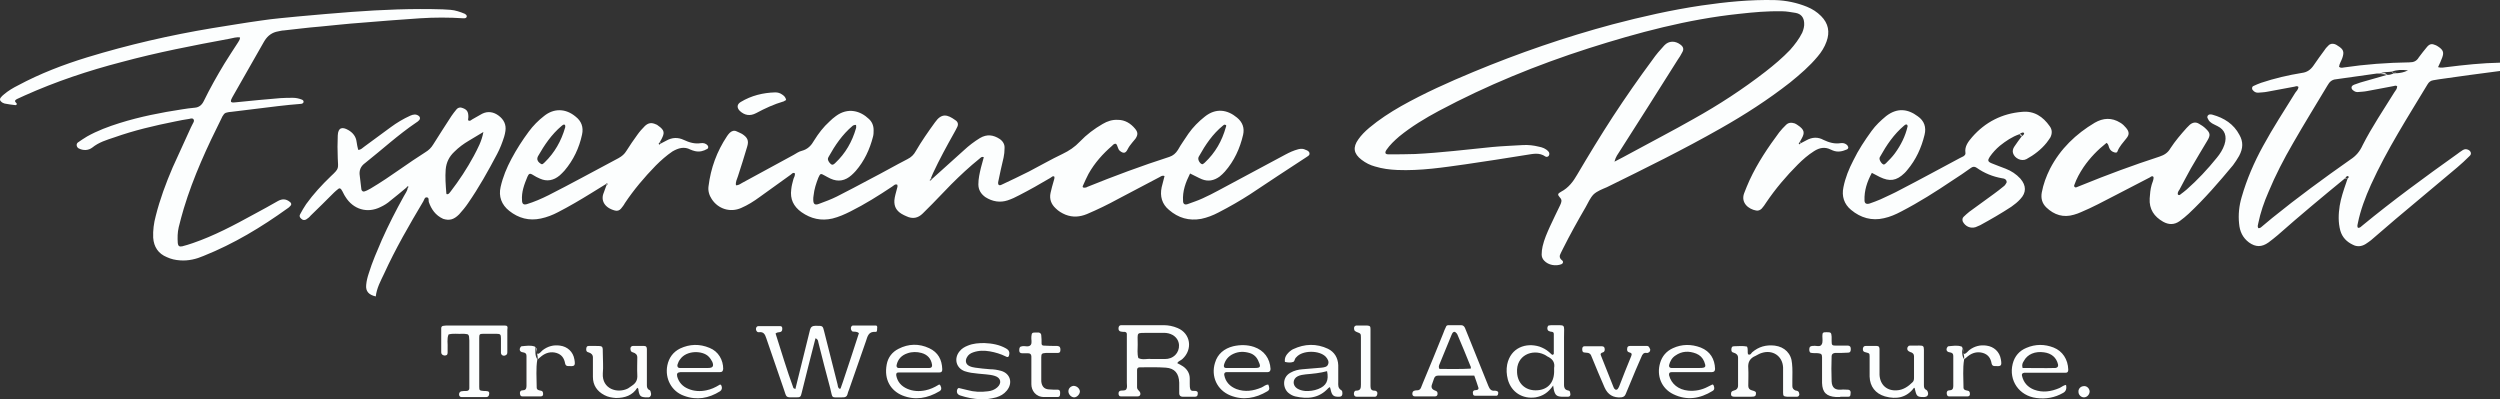
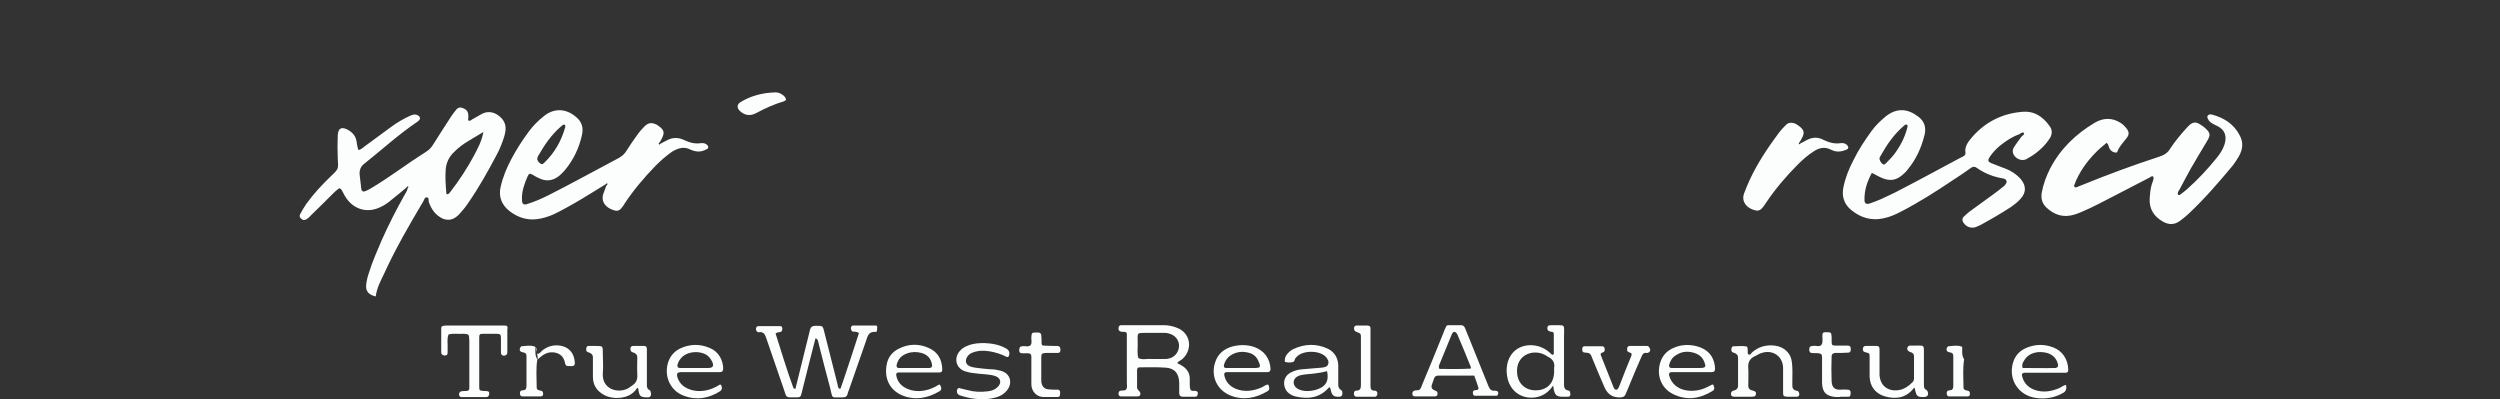
<svg xmlns="http://www.w3.org/2000/svg" id="Layer_2" viewBox="0 0 782.87 125.05">
  <rect x="0" y="0" width="782.87" height="125.05" fill="#333333" stroke="none" />
  <defs>
    <style>.cls-1{fill:#fcfefe}</style>
  </defs>
  <g id="Layer_1-2">
-     <path class="cls-1" d="M742.47 57.83c5-11 11.5-21.1 17.7-31.4.4-.7 1-1.2 1.8-1.3l1.8-.3c6.4-.9 12.7-1.8 19.1-2.6v-2.6c-5.6.1-11.2.7-16.8 1.4-.8.1-1.6.3-2.6 0 .5-1.1 1-2.1 1.3-3 .6-1.6.3-2.4-1.2-3.4-.3-.2-.6-.4-.9-.5-1.1-.5-1.8-.4-2.6.5-.9 1.1-1.8 2.2-2.6 3.3-.7 1.2-1.6 1.6-3 1.6-6.9.1-13.7.6-20.5 1.6-.5.1-1 .2-1.5-.2.1-1 .7-1.8 1-2.7.7-2 .4-2.8-1.4-3.9-.3-.2-.6-.4-.9-.5-.7-.2-1.4-.2-2 .4-.4.4-.9.9-1.2 1.4-1.2 1.6-2.4 3.3-3.5 4.9-.9 1.3-2 2.1-3.6 2.3-4.3.7-8.6 1.7-12.8 3.1-.8.3-1.6.6-2.4 1-.5.2-.6.9-.2 1.3.4.5.9.8 1.6.8 1-.1 1.9-.1 2.9-.3 2.9-.5 5.7-1.1 8.6-1.6.4-.1.8-.3 1.2.1-.1.8-.6 1.3-1 1.8-3.4 5.5-7 11-10.1 16.7-2.8 5.1-5.1 10.4-6.7 16-.8 2.7-1.1 5.5-.8 8.3.2 2.4 1.1 4.4 3.1 5.9 2.1 1.5 4 1.5 6.1 0 1-.7 1.9-1.5 2.9-2.3 6.9-6.1 14-12 21.2-17.9.1-.2.2-.4.4-.5.2-.1.4-.2.6.1.1.3-.1.4-.3.5-.2.5-.3 1-.5 1.5-.8 2.3-1.6 4.7-2 7.1-.4 2.6-.5 5.2.2 7.8.6 2.1 2 3.5 3.9 4.4 1.3.7 2.7.6 4-.2.6-.4 1.2-.8 1.7-1.2 2.6-2.2 5.2-4.5 7.8-6.7 6.4-5.4 12.8-10.7 19.2-16.1 1.3-1.1 2.6-2.3 3.9-3.6.7-.6.4-1.5-.4-1.9-.6-.3-1.2-.3-1.8.1-.6.4-1.2.8-1.7 1.2-10.1 7.2-20.1 14.5-29.7 22.4-.4.3-.7.8-1.4.7-.3-.5-.1-1 0-1.5.8-4 2.3-8 4.1-12Zm-6.4-7.9c-8.4 5.9-16.6 11.9-24.5 18.3-1 .8-2 1.7-3 2.5-.4.3-.7.8-1.4.7-.3-.5-.1-1 0-1.5.7-3.4 1.8-6.6 3.2-9.8 2.2-5.3 4.8-10.3 7.7-15.3 3.5-6.1 7.2-12.1 10.8-18.1.6-1.1 1.4-1.8 2.6-1.9 4.3-.6 8.5-1.2 12.8-1.8h1c1.2-.6 2.5-.4 3.8-.6 1.5-.6 3-.6 5-.4-1.4.7-2.4.8-3.4.9-.4 0-.8.1-1.1.1-.7.2-1.3.5-2 .4l-8.4 2.4c-.7.2-1.3.5-2 .7-.4.2-.8.4-.8.9s.4.8.7 1c.4.3.8.4 1.2.4 1-.1 1.9-.1 2.9-.3 2.9-.5 5.7-1.1 8.5-1.6.3-.1.7-.2 1 .1 0 .8-.5 1.3-.9 1.9-3.4 5.5-7 10.8-9.9 16.5-.9 2-2.1 3.4-3.8 4.5ZM391.47 60.83c5.9-3.9 11.7-7.8 17.6-11.6.4-.3 1-.5 1-1.1 0-.7-.6-1-1.2-1.2-.7-.4-1.5-.4-2.3-.2-1.5.4-2.8 1-4.1 1.7-7 3.7-13.9 7.5-20.9 11.2-1.6.9-3.3 1.7-5 2.5-1.5.7-3.1 1.2-4.7 1.8-.9.3-1.4-.1-1.4-1-.2-3.1.8-5.8 2.2-8.6 1.3.6 2.5 1.3 3.7 1.8 2 .8 3.8.4 5.5-.8.6-.5 1.2-1 1.7-1.6 2.9-3.3 4.7-7.2 5.7-11.5.5-2.2-.2-4-1.9-5.4-3-2.5-6.6-3.1-10.1-.3-1.9 1.5-3.7 3.3-5.1 5.3-1.1 1.7-2.3 3.3-3.3 5.1-.7 1.1-1.5 1.8-2.7 2.2-8.7 2.8-17.3 6-25.7 9.4-.2.1-.3.2-.5.2s-.5.1-.7 0c-.4-.1-.2-.5-.1-.7.5-1.2 1.1-2.4 1.7-3.6 1.9-3.4 4.5-6.3 7.4-8.8.3-.3.6-.7 1.2-.6.6.6.5 1.6 1.2 2.2 1.1.9 1.8.8 2.4-.4.4-.8.9-1.5 1.5-2.2.3-.4.7-.8 1-1.2.8-1.2.8-2-.1-3.1-1.4-1.7-3.2-2.8-5.4-2.8-1.7-.1-3.3.4-4.8 1.3-2.6 1.5-5 3.3-7.1 5.5-1.6 1.7-3.4 2.9-5.5 3.9-3.6 1.7-7 3.7-10.5 5.5-2.8 1.4-5.7 2.8-8.5 4.1-.8.4-1.2.1-1.1-.8.5-2.6 1.1-5.1 1.7-7.7.2-.9.3-1.9.3-2.9.1-1.2-.5-2.2-1.5-2.9-2-1.3-4-1.6-6.2-.3-1.8 1.1-3.5 2.4-5 3.8-3.3 3-6.7 6-10 9-.1.2-.3.3-.4.5-.1 0-.2-.1-.4-.1l.3-.3c.3-.6.5-1.3.8-1.9 2-4.3 4.3-8.5 6.6-12.6.3-.6.7-1.2 1-1.9.4-.8.2-1.6-.6-2.1-2.5-1.8-4.3-2.3-6.4.7-2.1 2.9-4.2 5.9-6 9-.6 1.1-1.4 1.9-2.6 2.5-3.9 2-7.7 4.2-11.6 6.2-3.5 1.9-7 3.7-10.5 5.5-1.8.9-3.7 1.6-5.6 2.3-1.3.5-1.8.1-1.8-1.3 0-.4 0-.9.1-1.3.2-2 .8-3.8 1.5-5.6.6-1.3.7-1.4 1.9-.7.6.3 1.2.7 1.9 1 2.4 1.1 4.6.7 6.6-1.1.5-.4.9-.9 1.3-1.3 2.7-3.1 4.4-6.8 5.4-10.7.2-.7.2-1.4.2-2.1 0-1.4-.5-2.6-1.5-3.5-2.6-2.5-6.5-3.7-10.3-.9-.7.5-1.4 1.1-2 1.7-1.9 1.7-3.5 3.8-4.8 5.9-.9 1.6-2 2.8-3.9 3.3-.9.2-1.7.8-2.6 1.3-5.3 2.9-10.7 5.8-16 8.7-.6.3-1.1.8-2 .8-.2-1 .3-1.9.6-2.8 1-3.1 2-6.2 2.9-9.3.6-1.9.1-2.9-1.6-4-.5-.3-1.1-.5-1.7-.8-.8-.4-1.6-.1-2.2.5-.3.3-.6.7-.8 1-3.2 4.8-5.1 10-5.8 15.7-.2 1.4.2 2.8 1 4 2 3.1 5.8 4.3 9.2 2.8 2.1-.9 4-2.1 5.9-3.5l9.6-6.9c.4-.3.7-.8 1.3-.5.2.7-.2 1.2-.4 1.8-.3 1.1-.6 2.2-.7 3.3-.4 3 .7 5.3 3.2 7.1 3 2.1 6.2 2.8 9.7 2 2-.5 3.8-1.3 5.6-2.2 4.6-2.3 8.9-5 13.1-7.8.5-.3.9-.9 1.6-.6.2.5 0 .9-.1 1.3-.3 1.2-.7 2.4-.8 3.6-.1 1.9.6 3.2 2.2 4.2.5.3 1.1.6 1.6.8 1.9.9 3.6.6 5.1-.9l3-3c2-2 3.9-4.1 5.9-6.1 2.8-2.8 5.7-5.5 8.8-8 .4-.3.7-.8 1.4-.5l-.9 3.3c-.4 1.7-.8 3.4-.8 5.2 0 1.7.8 3 2.2 4 2.2 1.4 4.6 1.8 7 1 1.2-.4 2.5-1 3.6-1.6 3.3-1.7 6.5-3.5 9.7-5.4.4-.2.8-.8 1.3-.4.1.5-.1.9-.2 1.3-.4 1.3-.7 2.5-1 3.8-.4 1.9.2 3.5 1.6 4.8.9.9 1.9 1.5 3.1 2 2.3.9 4.5.7 6.7-.2 3.3-1.4 6.6-3 9.7-4.7 4.4-2.3 8.7-4.6 13.1-6.9.4-.2.8-.6 1.5-.3-.3 1.1-.6 2.3-.9 3.5-.6 2.8.1 5.3 2.3 7.1 2.9 2.5 6.2 3.5 10.1 2.8 1.9-.4 3.7-1.1 5.4-2 3.5-1.8 6.8-3.7 9.9-5.7Zm-16.2-11.4c0-.2.1-.3.2-.5 2-3.6 4.3-7 7.5-9.6.1-.1.3-.2.4-.3.1 0 .3.1.5.1.1 0 .1.1.1.2 0 .2 0 .3-.1.5-1.2 4.3-3.3 8-6.6 11.1-.2.2-.5.4-.7.5-.7 0-1.5-1.3-1.3-2Zm-115.8-.3c2-3.6 4.3-7 7.5-9.7.2-.2.4-.2.7-.3h.4c0 .3.1.7 0 1-1.2 4.2-3.3 7.9-6.5 10.9-.8.8-1.2.7-1.9-.2-.4-.6-.6-1.1-.2-1.7ZM569.17 17.73c1.2-1.4 2.2-3 2.8-4.7 1.1-3 .6-5.7-1.7-8-1.3-1.3-2.7-2.2-4.4-2.9-3.2-1.3-6.6-2-10-2.1-7.8-.2-15.5.6-23.1 1.7-9.4 1.4-18.7 3.5-27.8 5.9-14.9 4-29.4 9-43.6 14.9-7.7 3.2-15.3 6.6-22.6 10.7-3.5 2-6.9 4.2-10 6.8-1.3 1.1-2.5 2.3-3.4 3.6-1.8 2.5-1.5 4.5 1 6.4 1.3 1 2.7 1.7 4.2 2.1 2.3.7 4.6 1 7 1.1 7.3.3 14.4-.8 21.5-1.8 6.3-.9 12.5-1.9 18.8-2.9 2.1-.3 4.1-.9 6.1.5.3.2.9.1 1.1-.4.2-.4.1-.9-.2-1.2-.8-.9-1.9-1.3-3-1.5-1.6-.4-3.3-.6-5-.5-3.2.2-6.3.3-9.5.6-8.1.8-16.1 1.8-24.2 2.2-2.8.1-5.6.1-8.4.1-1 0-1.2-.5-.6-1.4 1.1-1.6 2.5-2.9 4-4.2 3.8-3.1 8.1-5.7 12.4-8 15-8 30.7-14.4 46.9-19.6 15.4-4.9 31-9.1 47.2-10.8 4.5-.5 8.9-.9 13.4-.8 1.4 0 2.8.3 4.2.5 1.7.3 2.6 1.4 2.7 3.1.1 1.1-.2 2.1-.6 3.1-1 2-2.3 3.7-3.8 5.4-2.4 2.5-5 4.7-7.7 6.8-7.1 5.5-14.6 10.4-22.5 14.8-6.5 3.7-13.1 7.1-19.7 10.7-1.5.8-3.1 1.7-5.1 2.7.4-1.6 1.1-2.4 1.6-3.2 6.1-9.6 12.2-19.1 18.2-28.7.5-.7 1-1.5 1.4-2.3.6-1 .4-1.8-.6-2.5-1.6-1.2-3.6-1.2-5 .3-1.3 1.4-2.6 2.9-3.7 4.5-4.3 5.8-8.4 11.7-12.4 17.8-3.9 6-7.6 12.1-11.2 18.2-1.2 2.1-2.7 4.1-5 5.3-1.1.6-1.2.9-.4 1.8.8.8.5 1.5.1 2.4-1.1 2.2-2.1 4.4-3.2 6.7-.9 2-1.8 4-2.3 6.2-.2.9-.3 1.7-.3 2.6 0 .7.3 1.4.8 1.9 1.3 1.4 3.6 1.8 5.4 1.1.5-.2.7-.8.2-1.2-.9-.7-.9-1.4-.4-2.3.2-.5.5-.9.7-1.4 2.2-4.4 4.6-8.7 7.1-13 .8-1.4 1.4-2.9 2.5-4 1.1-1 2.7-1.6 4.1-2.2 12-5.9 24-11.8 35.6-18.4 7.6-4.3 14.9-9 21.8-14.4 3.2-2.6 6.1-5.1 8.6-8.1ZM87.07 62.93c-2.5 1.4-5.1 2.9-7.6 4.2-6.2 3.4-12.4 6.7-19.1 9-1.1.4-2.2.7-3.3 1-.9.2-1.3-.1-1.4-1-.1-1.7-.1-3.3.3-5 .5-2 1-3.9 1.6-5.9 3-9.9 7.3-19.2 11.9-28.4.1-.2.2-.5.4-.7.3-.5.6-.8 1.2-.9.4-.1.9-.2 1.3-.2l14.7-1.8c2.4-.3 4.7-.5 7.1-.7.4 0 .9-.2.9-.7 0-.4-.4-.6-.7-.7-.8-.3-1.7-.5-2.6-.5-1.3 0-2.6 0-4 .1-4.6.4-9.3.8-13.9 1.3-.5 0-1 .2-1.5-.1-.2-.6.2-1 .4-1.5 3.3-5.7 6.5-11.5 9.8-17.2.1-.2.2-.3.3-.5 1-1.6 2.4-2.6 4.2-2.9.6-.1 1.2-.3 1.8-.3 3.8-.4 7.5-.9 11.3-1.2 4.3-.4 8.6-.9 12.9-1.2 6.1-.5 12.3-1 18.4-1.4 4.6-.3 9.1-.3 13.7 0 .4 0 .9 0 1-.6 0-.4-.3-.6-.6-.8-.7-.3-1.5-.6-2.2-.8-1.5-.5-3.1-.5-4.7-.6-9.5-.3-19 .1-28.5.8-5.5.4-11 .9-16.6 1.4-3.9.4-7.9.7-11.8 1.3-5.1.7-10.3 1.6-15.4 2.4-13.2 2.2-26.2 5.2-39 9.1-7.5 2.3-14.8 5.1-21.7 8.8-1.6.8-3.1 1.7-4.4 2.8-.4.3-.8.7-1.1 1.1-.3.4-.2.9.2 1.2.3.3.7.5 1.1.6 1.1.2 2.3.4 3.4.5.3 0 .6-.4.2-.7-.5-.5-.5-.8.2-1.2.8-.4 1.6-.7 2.4-1.1 9.8-4.4 20-7.8 30.4-10.5 11.1-3 22.4-5.2 33.8-7.3 1.1-.2 2.2-.6 3.3-.4 0 .7-.4 1.1-.6 1.5-1.4 2.2-2.9 4.4-4.3 6.7-2.3 3.8-4.5 7.7-6.5 11.8-.6 1.2-1.5 1.9-2.8 2s-2.6.3-3.9.5c-6.6 1-13.2 2.3-19.6 4.3-3.5 1.1-7 2.4-10.2 4.2-1 .6-1.9 1.2-2.9 1.9-.6.5-.4 1.4.2 1.8 1.5.8 3.1.7 4.3-.2 2.1-1.7 4.5-2.4 6.9-3.2 6.2-2.2 12.6-3.7 19.1-5 1.5-.3 2.9-.6 4.4-.8.4-.1 1-.3 1.3.1.4.5 0 1-.2 1.4l-.6 1.2c-1.9 4.2-3.8 8.3-5.7 12.5-2.1 4.9-4 10-5.3 15.2-.6 2.2-.9 4.5-.8 6.8.2 2.9 1.6 5 4.3 6.1 1.3.6 2.6.9 4.1 1 2.6.2 5.1-.4 7.4-1.4 9.5-3.8 18.1-9 26.3-14.9.3-.2.6-.4.8-.7.5-.4.4-1-.1-1.3-1.2-1-2.4-1-3.7-.3Z" />
    <path class="cls-1" d="M143.77 67.13c1-1.1 2-2.3 2.8-3.5 3.4-4.9 6.3-10.1 9.1-15.4.9-1.7 1.6-3.5 2.2-5.4.2-.6.3-1.2.4-1.8.3-2-.5-3.6-2.1-4.8s-3.4-1.5-5.2-.6c-1 .5-2 1.2-3 1.7-.4.2-.8.8-1.4.3 0-.3.1-.7.1-1 0-1.6-.4-2.3-1.8-2.8-.7-.3-1.4-.2-1.9.4-.6.7-1.1 1.4-1.6 2.1-1.9 2.9-3.8 5.9-5.7 8.9-.6 1-1.4 1.8-2.4 2.4-2.7 1.7-5.3 3.5-7.9 5.3-3 2.1-6.1 4.2-9.3 6.1-.6.3-1.2.7-1.9.9-.4.2-.9-.1-1-.6-.2-1.4-.3-2.8-.5-4.2-.3-1.8.3-3.1 1.7-4.1 5.3-4.2 10.3-8.8 15.9-12.6.4-.2.7-.5 1-.8.4-.4.3-1-.1-1.3-.9-.7-1.8-.5-2.7-.1-2.2 1-4.2 2.2-6.1 3.6-2.8 2-5.5 4.1-8.3 6.1-.6.4-1 1-1.9 1-.2-.8-.4-1.7-.5-2.5-.2-1.7-1.2-2.9-2.6-3.7-1.9-1.1-3.2-.8-3.3 1.7-.1 2.4-.1 4.7 0 7.1.1 3.3.6 3.1-2.2 5.7-2.8 2.7-5.4 5.5-7.7 8.7-.7 1-1.3 2.1-1.9 3.2-.3.5-.1 1 .4 1.4.4.4 1 .5 1.5.2s1-.7 1.4-1.2c2.5-2.4 4.9-4.8 7.3-7.2.4-.4.9-.8 1.4-1.2.3-.3.7-.1.9.2.5.7.8 1.6 1.3 2.3 2.4 3.9 6.8 5.3 11 3.2 1.1-.5 2.2-1.2 3.1-2 1.7-1.3 3.3-2.7 4.9-4 .1-.2.3-.4.5-.5 0 0 .2.1.3.2l-.3.3c-.1 1-.8 1.8-1.2 2.6-2.5 4.5-4.8 9-6.9 13.7-1.5 3.5-3 6.9-4.1 10.5-.4 1.2-.7 2.4-.8 3.6-.2 2 .8 3.1 3 3.6.3-2.6 1.5-4.8 2.6-7.1 3.6-7.9 7.9-15.3 12.3-22.7.3-.5.4-1.4 1.2-1.2.6.1.4.9.5 1.4.8 2.3 2.1 4.2 4.5 5.3 1.9.6 3.3.3 5-1.4Zm-4.2-14.1c.2-2.2 1.1-4 2.7-5.5 1.4-1.4 2.9-2.5 4.6-3.5l4.5-2.7c-.5 2.9-1.8 5.2-3 7.5-2.1 3.9-4.6 7.7-7.3 11.2-.2.2-.3.4-.5.6-.1.1-.3.1-.5.2-.2 0-.3-.1-.3-.3-.2-2.6-.4-5-.2-7.5ZM632.67 55.93c-1.3-1.4-2.8-2.4-4.6-3.1-1.5-.6-3-1.1-4.4-1.7-1.2-.5-1.3-.9-.6-2 .9-1.3 2-2.5 3.2-3.5 1.9-1.5 3.8-2.8 6.1-3.6.3-.2.5-.4.9-.5.2-.1.5 0 .6.2 0 .1-.1.3-.2.5-.2.2-.4.3-.6.5-.8 1.1-1.6 2.1-2.3 3.2-.4.6-.6 1.3-.4 2 .5 1.7 2.7 2.7 4.2 1.9 2.4-1.3 4.6-3 6.3-5.1.4-.5.8-1.1 1.2-1.7.6-1.2.6-2.4-.2-3.5-2.1-3-4.9-4.9-8.7-4.5-6.2.5-11.5 3.2-15.6 7.9-1.2 1.4-2.4 2.9-2.1 4.9.1.5-.2.8-.6 1.1l-1.2.6c-6.2 3.3-12.4 6.7-18.6 9.9-2 1.1-4.1 2-6.2 3-1.1.5-2.3.9-3.4 1.3-1 .3-1.6 0-1.6-1-.1-3.1.8-5.8 2.3-8.6.9.5 1.7.9 2.5 1.3 3.1 1.5 5.2 1.2 7.7-1.2.3-.3.6-.6.9-1 2.7-3.2 4.4-6.9 5.4-11 .6-2.4-.1-4.4-2.1-5.8-3.2-2.4-6.5-2.7-9.9-.1-1.7 1.4-3.3 2.9-4.6 4.7-2.1 2.9-4.1 5.9-5.7 9.2-1.4 2.7-2.5 5.4-3.1 8.4-.6 2.8.2 5.3 2.4 7.1 3 2.5 6.5 3.5 10.3 2.6 1.9-.4 3.7-1.2 5.4-2.1 5.6-2.9 10.8-6.2 16-9.7 2-1.3 4-2.6 5.9-4 .6-.4 1.1-.4 1.7 0 2.4 1.7 5.1 2.8 8 3.3.3 0 .5.1.8.2.5.2.8.9.5 1.3-.2.4-.5.8-.8 1-1 .8-2.1 1.7-3.1 2.4-2.6 1.9-5.1 3.7-7.7 5.6-.6.5-1.2 1-1.8 1.6-.4.4-.4 1-.2 1.5.8 1.5 2.4 2.2 4 1.7.5-.2 1-.4 1.4-.6 3.3-1.8 6.6-3.7 9.8-5.8 1-.7 2-1.5 2.8-2.4 1.9-2 1.9-4.2 0-6.4Zm-44.1-6.4c0-.2.1-.3.2-.5 2-3.6 4.3-7 7.5-9.7.1-.1.3-.2.4-.3.2 0 .4-.1.5 0s.2.3.2.5c-.7 3.1-2.1 5.9-4 8.5-.8 1.1-1.8 2.1-2.8 3.1-.2.2-.4.3-.6.4-.6 0-1.5-1.3-1.4-2ZM701.27 42.23c-1.8-3.4-4.8-5.3-8.4-6.3-.2-.1-.5-.1-.8-.1-.6 0-1 .6-.8 1.1s.5 1 .9 1.3c.3.3.7.5 1.1.7l1.2.6c2.2 1.1 3 3.1 2.1 5.8-.5 1.5-1.4 2.9-2.4 4.1-2.9 3.6-6 6.9-9.4 9.9-.6.5-1.2 1-1.9 1.5-.2.2-.6.5-.9 0-.1-.5.2-1 .5-1.4 1.2-2.3 2.4-4.5 3.6-6.7 1.7-2.9 3.4-5.8 5.1-8.6 1.1-1.8 1-2.5-.5-3.9-.6-.6-1.4-1.1-2.1-1.5-1-.6-2-.4-2.9.4l-.9.9c-1.8 2-3.6 4.1-5.1 6.4-.8 1.4-1.9 2.1-3.4 2.6-8.3 2.7-16.4 5.7-24.5 9l-1.5.6c-.2.1-.5.1-.7-.2-.1-.1-.1-.3 0-.5.7-2 1.7-3.8 2.9-5.6 2-2.9 4.4-5.4 7.2-7.6.6.4.6 1 .8 1.5.3.8.9 1.3 1.7 1.5.4.1.8.1.9-.3.6-1.6 1.8-2.8 2.8-4.1 1-1.2.9-2.1-.1-3.3-.5-.6-1.1-1.2-1.8-1.6-2.7-1.7-5.4-1.5-8 0-5.9 3.5-10.8 8.2-14 14.4-1.2 2.4-2.1 4.8-2.6 7.5-.3 1.8.1 3.3 1.4 4.6 2.5 2.4 5.4 3.3 8.7 2.3.8-.2 1.5-.5 2.2-.8 3.6-1.5 7.1-3.4 10.6-5.2 3.7-1.9 7.3-3.8 11-5.7.3-.2.7-.6 1.1-.1.1.9-.4 1.7-.6 2.5-.4 1.4-.5 2.8-.6 4.2-.2 3.4 1.4 5.7 4.2 7.3 1.8 1 3.5 1 5.2-.2 1-.7 1.9-1.5 2.8-2.3 5-4.7 9.5-9.9 13.9-15.2.7-.9 1.3-1.9 1.9-2.9 1.3-2.4 1.3-4.5.1-6.6ZM216.17 46.83c.5.2 1 .4 1.5.5 1.4.3 2.6 0 3.8-.7.4-.2.4-.8.1-1.1-.6-.7-1.4-.8-2.1-.7-1.9.3-3.6-.2-5.3-1-1.9-.9-3.7-.8-5.5.2-.6.3-1.2.6-1.9 1l-.3.3c-.1-.1-.2-.3-.2-.4.1-.2.3-.4.4-.5.2-.3.3-.6.5-.9.9-1.8 1.1-2.7-1.1-4.2-.2-.2-.4-.3-.7-.4-1.3-.6-2.3-.5-3.4.5-.9.9-1.7 1.8-2.4 2.8-1.2 1.6-2.3 3.3-3.4 5-.6 1-1.4 1.7-2.5 2.3-3.8 2-7.6 4.1-11.4 6.1-3.5 1.9-7 3.7-10.5 5.5-2.2 1.1-4.5 2.1-6.8 2.8-1 .3-1.5-.1-1.5-1.2-.2-2.6.7-5 1.7-7.4.4-.8.6-1.3 1.8-.5.6.4 1.4.8 2.1 1.1 2.2 1 4.3.6 6.2-1 .5-.4 1-1 1.5-1.5 2.8-3.3 4.6-7.1 5.5-11.3.5-2.3-.2-4.2-2-5.6-3.1-2.6-6.8-2.7-9.9-.2-1.8 1.4-3.4 3-4.8 4.9-2 2.7-3.8 5.5-5.4 8.5-1.5 2.8-2.7 5.7-3.4 8.8-.7 3 .3 5.6 2.7 7.5 2.9 2.3 6.2 3.2 9.9 2.4 1.9-.4 3.7-1.1 5.4-2 3.5-1.8 6.9-3.8 10.3-5.9 1.6-1 3.1-1.9 4.7-2.9l.3-.3c.1.1.2.3.2.3-.1.2-.2.4-.4.5-.3.7-.5 1.5-.8 2.2-1 2.3.1 4.7 3.5 5.6.7.2 1.4 0 1.9-.6.4-.5.9-1.1 1.2-1.7 2.8-4.2 6.1-8.1 9.7-11.8 1.6-1.6 3.3-3.1 5.2-4.4 1.9-1.1 3.7-1.6 5.6-.6Zm-47.7 2.1c2-3.5 4.2-6.8 7.4-9.5.3-.2.5-.5.9-.4.1.1.2.1.2.2 0 .2.1.5 0 .7-1.2 4.2-3.3 7.9-6.4 10.9-.4.3-.7.9-1.3.4-.6-.4-1.1-.9-1-1.7 0-.1.1-.4.2-.6ZM565.67 43.93c-.6.3-1.2.6-1.9 1l-.3.3c-.1-.1-.2-.3-.2-.4.1-.2.3-.3.4-.5.2-.3.3-.6.5-.9 1-1.8 1-2.8-1.3-4.3-.3-.2-.6-.4-.9-.5-1-.3-1.9-.3-2.7.5-.7.7-1.5 1.5-2.1 2.3-3.5 4.7-6.8 9.6-9.3 15-.6 1.4-1.2 2.7-1.7 4.1-1.1 3 1.4 5 3.8 5.4.6.1 1.2-.1 1.7-.6.5-.6 1-1.2 1.4-1.9 2.9-4.3 6.3-8.3 9.9-11.9 1.6-1.6 3.2-3 5.1-4.2 1.7-1.1 3.4-1.4 5.2-.5.2.1.5.2.7.3 1.5.6 2.9.3 4.3-.3.3-.1.6-.4.5-.8-.1-.3-.3-.6-.6-.8-.5-.4-1.2-.5-1.8-.4-1.9.3-3.6-.2-5.3-1-1.8-1-3.6-.9-5.4.1ZM274.27 101.93h-7.1c-.2 0-.5.1-.6.4-.3.5 0 1.4.5 1.5.6.1 1.2-.1 1.9.5-1.6 5-3.3 10.1-5 15.2-.2.7-.5 1.3-.7 2 0 .1-.1.2-.2.2h-.2c-.5-.3-.5-.9-.6-1.4-1.4-5.5-2.8-11.1-4.2-16.6-.4-1.7-.5-1.7-2.3-1.7h-.5q-1.3 0-1.6 1.2c-.8 3.2-1.6 6.5-2.4 9.7-.7 3-1.5 5.9-2.2 8.9-.3-.2-.5-.2-.6-.3-2.1-5.7-3.8-11.5-5.6-17.1.6-.5 1.1-.3 1.6-.5s.5-.7.5-1.1-.2-.7-.6-.7h-6.9c-.4 0-.6.3-.7.6-.1.4 0 .9.4 1.2.1.1.3.1.5.1 1.5-.2 1.9.7 2.3 1.9 1.8 5.2 3.6 10.5 5.4 15.7 1.1 3.1.4 2.8 4 2.8 1.2 0 1.4-.1 1.7-1.5l2.1-8.4c.7-2.9 1.5-5.7 2.2-8.6.8.3.8.8.9 1.3 1.2 4.8 2.4 9.5 3.7 14.3.9 3.4 0 2.9 4 2.9.7 0 1.2-.2 1.4-.9.1-.5.3-1 .5-1.5 1.8-5.1 3.5-10.1 5.3-15.2.5-1.5.8-3.1 3-2.9.5.1.5-.6.5-1.1.1-.5 0-.9-.4-.9ZM374.47 122.43c-.6-.1-1.4.2-1.7-.5-.2-.5-.2-1.2-.2-1.8v-1.6c0-1.6-.8-2.9-2.1-3.8-.6-.4-1.2-.7-1.8-1 .3-.7 1.1-.8 1.6-1.3 3.3-3 2.6-8-1.5-9.7-1.4-.6-2.9-.9-4.4-.9h-13.2c-.5 0-.8.2-.9.8-.1.7.2 1.1.7 1.2.4.1.9.1 1.3.1.4.1.6.3.6.7v15.3c0 .7.2 1.4-.2 2-.4.5-1.1.3-1.7.4-.5.1-.7.4-.7.9s.2.9.7.9h5.3c.8 0 1.1-.8.6-1.5-.3-.4-.8-.7-.8-1.3v-5.5c0-.5.3-.8.8-.8 2.7 0 5.5-.1 8.2.1 2.8.2 4.1 1.8 4.2 4.7v3.4c0 .6.4 1 1 1h4c.5 0 .8-.3.8-.9.1-.5-.1-.8-.6-.9Zm-6.4-11.3c-.9.9-2 1.3-3.3 1.3h-4.3c-1.1-.2-2.6.4-4-.3-.4-1.4-.2-2.8-.2-4.2 0-4.2-.6-3.6 3.5-3.7h4.7c1 0 1.9.2 2.8.7 2.6 1.6 2.3 4.7.8 6.2ZM468.67 122.43c-.2 0-.4-.1-.5-.1-1.2.2-1.7-.5-2.1-1.5-1.9-4.8-3.9-9.6-5.8-14.4-.5-1.2-1-2.4-1.5-3.7-.2-.5-.6-.9-1.2-.9h-4c-.4 0-.7.2-.8.6-.3.6-.6 1.3-.8 1.9-2.1 5.2-4.2 10.4-6.4 15.6l-.6 1.5c-.2.5-.6.8-1.2.8-.3 0-.5 0-.8.1-.5.1-.7.5-.7 1s.3.8.8.8h6.3c.5 0 .8-.3.8-.8s-.1-.8-.7-1q-1.5-.5-1.1-1.8c.2-.7.5-1.3.7-2 .2-.6.6-.9 1.2-.9h11.4c.5 1.3.9 2.6 1.3 3.8.1.4-.1.6-.5.7-.3.1-.5 0-.8.1-.5.2-.5.7-.4 1.1 0 .4.3.6.7.6h6.6c.5 0 .6-.5.6-1 0-.1-.1-.4-.5-.5Zm-8.1-7c-3.3.2-6.6.1-9.8.1-.3-.5-.2-.8-.1-1.2 1.3-3.2 2.6-6.3 3.9-9.5.1-.2.2-.5.4-.7.3-.3.7-.3.9 0 .2.1.4.4.5.6 1.4 3.3 2.8 6.6 4.1 9.9.2.3.1.5.1.8ZM490.87 122.23c-.8-.2-1.1-.8-1.1-1.6v-15c0-4.5.7-3.7-4-3.8-.3 0-.5.1-.8.1-.3.1-.3.4-.4.6-.1.7.1 1.1.9 1.3.5.1 1.1 0 1.1.8v6.1c0 .2-.1.3-.5.4-.3-.2-.6-.6-1-.9-.9-.8-1.9-1.3-3-1.7-4.2-1.3-9 .3-10.1 5.6-.3 1.6-.2 3.1.2 4.7 1.1 4 4.6 6.2 8.7 5.6 2.2-.4 3.9-1.4 5.5-3.7.1.8.2 1.1.2 1.3.4 1.7.9 2.1 2.4 2.2h2.1c.4 0 .7-.3.7-.7 0-.3-.1-.7-.2-1-.1-.2-.4-.2-.7-.3Zm-4.2-7v1.3c-.1 3.6-2.3 5.7-5.8 5.7-3.3 0-5.6-2.2-5.8-5.5-.4-5.5 4.8-7.5 8.5-5.7.5.2.9.6 1.4.8 1.3.7 2 1.8 1.7 3.4ZM157.87 101.93h-17.4c-.5 0-1.1 0-1.6.1-.4 0-.7.3-.7.7v7.6c0 .6.4.9 1 1 .7 0 1-.2 1-.9v-1.3c.1-1.5-.3-3 .3-4.4 1.5-.4 3-.1 4.4-.2.4 0 .9 0 1.3.1.4 0 .6.3.7.7 0 .4.1.9.1 1.3v15c0 .5-.4.8-.9.8s-1.1 0-1.6.1-.8.6-.7 1.2c.1.4.4.6.7.6h7.9c.2 0 .4-.1.5-.2.2-.2.3-.4.3-.7.1-.4 0-.8-.4-.9-.4-.1-.9-.1-1.3-.1-1.3-.1-1.4-.2-1.4-1.3v-15.3c0-1.1.1-1.3 1.2-1.3h4.2c1.2 0 1.4.2 1.4 1.4v4.5c0 .8.8 1.2 1.5.8.5-.2.5-.7.5-1.1v-6.8c.2-1.2 0-1.4-1-1.4ZM419.07 119.63v-5.3c-.1-2.3-1.2-4.1-3.2-5.1-3.6-1.7-7.3-1.6-10.9.1-.5.2-.9.6-1.3.9-.8.8-1.5 1.7-1.3 3.1.9.2 1.8.3 2.6 0 .5-.2.4-.9.8-1.3l.2-.2c1.9-2.2 7.2-2.2 9.2-.1.6.7 1.1 1.5.7 2.4-.3.8-1.2.9-2 1-2 .2-4 .3-6 .5-1.3.1-2.6.4-3.8 1.1-2.7 1.5-2.3 4.9-.6 6.3.6.5 1.3.9 2.1 1.1 3.9.9 7.5.6 10.4-2.6.1-.1.3-.2.5-.3.1.2.1.5.2.7.4 1.9.9 2.4 2.8 2.3.6 0 .9-.4.9-1 0-.3 0-.8-.3-1-1.2-.7-1-1.7-1-2.6Zm-6.3 2.2c-1.3.5-2.7.7-4.1.6-.9-.1-1.7-.3-2.5-.8-1.5-1-1.4-3 .2-3.8.8-.4 1.7-.5 2.5-.6 2.3-.2 4.5-.4 6.7-1 .6 2.9-.2 4.6-2.8 5.6ZM203.37 122.13c-.7-.3-.8-.9-.8-1.5v-11.3c0-.6-.2-1-.9-1h-3.4c-.7 0-1 .6-.8 1.3.1.4.3.6.7.7q1.4.4 1.4 1.6c0 1.8-.1 3.7 0 5.5.1 1.5-.4 2.5-1.6 3.3-.4.3-.9.6-1.3.9-3.3 1.7-8.2.2-7.9-4.7.2-2.1 0-4.2 0-6.3 0-2.3.1-2.3-2.3-2.3h-2.1c-.6 0-.8.4-.8 1.1 0 .5.2.8.7.9q1.4.4 1.4 1.6v6.1c0 2.6 1.3 4.5 3.6 5.7 1.1.6 2.3.8 3.6.9 2.8 0 5.2-.8 6.7-3.2.5.3.3.7.4 1 .3 1.6.7 1.9 2.2 2h1c.5-.1.8-.7.7-1.2-.1-.6-.2-1-.5-1.1ZM603.27 122.13c-.7-.3-.8-.8-.8-1.5v-8.4c-.1-4.9.8-3.9-4.3-4-.2 0-.4 0-.5.1-.2.2-.3.4-.4.6-.1.7.2 1 .9 1.3q1.2.3 1.2 1.3v6.6c0 .5 0 1.1-.4 1.5-1.4 1.4-3 2.5-5 2.6-3.1.2-5.2-1.7-5.4-4.8v-8.1c0-.6-.2-1-.9-1h-3.4c-.7 0-1 .5-.9 1.3.1.5.5.6.9.7 1.1.3 1.2.3 1.2 1.3v6.3c.1 3.1 1.8 5.3 4.8 6.2 3.6 1 6.8.4 9.1-2.7.1 0 .2.1.2.1.1.3.1.5.2.8.4 1.7.7 2 2.5 2 .3 0 .5 0 .8-.1.5-.1.8-.6.7-1.2-.1-.4-.2-.7-.5-.9ZM643.07 108.83c-2.8-1.1-5.7-1.1-8.5.1-2.2.9-3.7 2.6-4.3 5-1.3 5.2 2 10 7.4 10.7 3 .4 5.8-.1 8.4-1.6q1.3-.7.9-2.5c-.8.1-1.4.7-2.1 1-2.6 1.1-5.2 1.5-7.9.5-2-.8-3.3-2.2-3.8-4.4-.1-.5.1-.8.7-.9h12.9c.7 0 .9-.3.9-1-.1-3.2-1.8-5.8-4.6-6.9Zm.6 6.4c-3.5.1-6.9 0-10.3 0-.3-1 0-1.6.4-2.2 1.1-2.1 3.5-3.1 6.3-2.7 2.3.3 3.9 1.6 4.4 3.8.1.6-.1 1-.8 1.1ZM222.17 108.93c-3.1-1.3-6.2-1.2-9.2.2-2.2 1.1-3.5 2.9-4 5.3-.8 4.1 1.3 8.1 5.2 9.5 4 1.5 7.8.8 11.3-1.4.6-.4.7-1 .5-1.6-.1-.3-.3-.7-.7-.4-1.3.8-2.6 1.4-4.1 1.7-1.9.4-3.9.3-5.7-.5-1.7-.7-2.9-2-3.4-3.8-.2-.9 0-1.3 1-1.4h12.4c.7 0 .9-.3 1-1 0-2.8-1.5-5.5-4.3-6.6Zm-.4 6.3h-8.9c-.6 0-.9-.5-.7-1.1s.4-1.1.8-1.6c2-2.9 7-2.8 8.9-.9.5.5.9 1.1 1.2 1.7.5 1.3.2 1.9-1.3 1.9ZM562.87 122.43c-.2-.1-.3-.1-.5-.1q-1.1-.4-1.1-1.4v-1.8c0-1.8.1-3.5-.1-5.3-.2-3.1-2.3-5.2-5.4-5.6-2.7-.3-5 .3-7.1 2.1-.3.3-.5 1-1.3.6-.2-.8.1-1.6-.3-2.4-1.3-.3-2.7-.1-4.1-.1-.6 0-.8.4-.8 1.1 0 .5.2.8.7.9q1.4.4 1.4 1.6v8.7q0 1.3-1.4 1.6c-.7.2-.8.5-.8 1.1 0 .7.5.8 1.1.8h5.3c1.1 0 1.3-.2 1.4-.8.1-.7-.1-.9-1.3-1.2q-1.1-.3-1.1-1.4c0-1.8.1-3.7 0-5.5-.2-2 .6-3.2 2.3-3.9.6-.3 1.2-.7 1.9-.9 3.4-1.1 6.5.9 6.7 4.5v7.9c0 1.1.2 1.2 1.2 1.3h3.2c.4 0 .6-.3.7-.7-.1-.5-.1-.9-.6-1.1ZM532.57 108.83c-2.9-1.1-5.9-1.1-8.7.2-2 .9-3.4 2.5-4 4.6-1.2 4 .4 8 4.1 9.8 4.3 2.1 8.4 1.4 12.3-1 .7-.4.6-1 .4-1.6-.1-.3-.3-.5-.5-.4-.5.2-.9.5-1.4.7-1.9 1-4 1.4-6.1 1.2-3.1-.3-5.3-2.1-6-4.8-.1-.6.1-1 .8-1h12.6c.7 0 1-.4 1-1-.1-3.1-1.5-5.5-4.5-6.7Zm-.3 6.4h-8.9c-.5 0-.8-.4-.7-.9.3-1.2.9-2.3 2-3 2-1.4 4.2-1.5 6.5-.6 1.2.5 2 1.3 2.5 2.5.6 1.6.6 2-1.4 2ZM392.67 108.63c-2.1-.7-4.3-.7-6.5-.2-2.8.7-4.9 2.4-5.7 5.2-1.3 4.2.6 8.5 4.8 10.2 4 1.6 7.9.9 11.6-1.3.9-.5.6-1.3.3-2.1-.9 0-1.4.6-2.1.9-2.6 1.1-5.2 1.5-7.9.5-2-.8-3.4-2.2-3.8-4.4-.1-.5.2-.9.7-.9h12.9c.6 0 .9-.4.9-1-.2-3.3-2-5.8-5.2-6.9Zm.4 6.6h-9.2c-.5 0-.7-.4-.6-.9.4-1.6 1.4-2.8 2.9-3.5 1.7-.8 3.4-.8 5.1-.3 1.4.4 2.4 1.4 2.9 2.8.7 1.5.5 1.9-1.1 1.9ZM290.97 109.03c-3.2-1.5-6.5-1.4-9.6.2-2 1-3.3 2.7-3.7 4.9-.9 4.8 1.3 8.2 4.9 9.7 4 1.6 7.9.9 11.6-1.3.7-.4.7-1 .4-1.6-.1-.3-.3-.7-.7-.4-1.3.8-2.6 1.4-4.1 1.7-1.9.4-3.9.3-5.7-.5s-3-2.1-3.4-4.1c-.1-.7.1-1 .8-1h12.7c.7 0 .9-.3.9-1-.1-3-1.3-5.3-4.1-6.6Zm.1 6.2h-9.7c-.5 0-.7-.5-.6-.9.4-1.9 1.6-3.1 3.4-3.7 1.4-.5 3-.5 4.4-.1 1.8.5 3 1.7 3.3 3.7.1.6-.2 1-.8 1ZM313.47 116.13c-1.1-.3-2.2-.5-3.4-.5-1.6-.1-3.2-.3-4.7-.5-.6-.1-1.2-.2-1.8-.5-1.1-.5-1.4-1.6-.8-2.7.4-.8 1.1-1.3 2-1.6 1.7-.6 3.5-.6 5.2-.3s3.4.8 5 1.6c.7.4 1 .1 1.1-.8.1-.8-.3-1.3-1-1.7-2.1-1.2-4.4-1.6-6.8-1.7-1.8 0-3.5.1-5.2.8-1 .4-1.9.9-2.6 1.8-1.8 2.2-1.1 5.2 1.6 6.2.7.2 1.3.4 2 .5 1.6.2 3.1.4 4.7.5 1 .1 1.9.2 2.8.5 1.9.6 2.2 2.3.7 3.6-.8.7-1.8 1.1-2.9 1.2-2.2.3-4.4.2-6.5-.4-.8-.2-1.7-.4-2.5-.6-.3-.1-.5.2-.6.4-.3.9 0 1.6.9 1.9 2.1.7 4.2 1.1 6.4 1.2 1.7.1 3.3-.2 4.9-.6 1.3-.4 2.4-1 3.3-2.1 2-2.4 1.1-5.4-1.8-6.2ZM515.77 108.33h-5.3c-.5 0-.9.2-.9.7-.1.5-.1 1.1.6 1.3.9.2.9.6.6 1.3-1.3 3.1-2.5 6.2-3.7 9.3-.1.3-.3.6-.5.9-.3.3-.7.3-.9 0-.2-.1-.3-.4-.4-.6-1.3-3.3-2.6-6.5-3.9-9.8-.3-.6-.1-.9.6-1.1.6-.2.6-.8.5-1.3s-.5-.6-1-.6h-5.3c-.5 0-.7.4-.7.9 0 .8.2 1.1 1.1 1.1 1.1 0 1.6.4 1.9 1.4 1.3 3.2 2.6 6.3 4 9.5q1.5 3.4 5.2 3.1c.7-.1 1.1-.3 1.4-1l1.5-3.6c1.1-2.7 2.2-5.3 3.4-8 .3-.8.7-1.5 1.7-1.3.2 0 .4 0 .5-.1.5-.2.6-.6.6-1-.3-.7-.5-1.1-1-1.1ZM331.27 122.03c-1 0-1.9 0-2.9-.1-1.2-.1-1.9-.7-2.2-1.9-.1-.3-.1-.7-.1-1v-7.1c0-1.2.2-1.3 1.4-1.4h3.7c.7 0 .9-.3.9-1 0-.8-.2-1.1-1-1.2-1.4 0-2.8 0-4.2-.1-.4 0-.7-.2-.7-.6 0-.9 0-1.8-.1-2.6 0-.5-.3-.8-.8-.9h-1.1c-1 0-1.1.2-1.2 1.3-.1.9.3 1.9-.2 2.6-.7.8-1.8.2-2.7.4-.7.1-.9.4-.9 1.3 0 .7.4.9 1 .9h1.8c.6 0 1 .3 1 1v8.7c0 1.9 1.3 4 4 4h4.2c.6 0 .8-.3.8-1.1.1-.8-.2-1.2-.7-1.2ZM578.57 122.03c-.7 0-1.4-.1-2.1 0-1.7.1-2.8-.5-2.9-2.6-.1-2.6-.1-5.3 0-7.9 0-.6.4-.9 1-1 1.4 0 2.8 0 4.2-.1.6 0 .8-.4.8-1.1s-.2-1-.8-1.1h-3.7c-1.4 0-1.5-.1-1.5-1.5v-1.3c-.1-1.3-.2-1.4-1.6-1.4-1.1 0-1.3.1-1.3 1.2 0 .9.2 1.9-.2 2.6-.5 1-1.8.3-2.7.5h-.3c-.6.1-.9.3-.9 1.1 0 .7.2 1.1.8 1.1.7.1 1.4 0 2.1.1.8.1 1.1.3 1.1 1.2v8.1c.1 3 1.4 4.2 4.4 4.4h1.3v-.1h2.6c.4 0 .6-.3.6-.7.2-1-.1-1.5-.9-1.5ZM430.87 122.43c-.2-.1-.3-.1-.5-.1-.9 0-1.2-.5-1.2-1.4v-17.9c0-.9-.2-1-1.1-1.1h-3.2c-.7 0-1 .6-.8 1.3.1.4.3.5.7.7 1.3.5 1.4.5 1.4 1.7v14.8c0 1.1-.1 1.9-1.5 1.9-.5 0-.7.5-.7 1s.3.9.8.9h5.8c.4 0 .6-.3.7-.7.1-.4.1-.9-.4-1.1ZM236.77 35.43c2.8-1.5 5.6-2.8 8.7-3.7.2-.1.4-.3.7-.4-.1-.8-.6-1.3-1.2-1.7-.7-.5-1.4-.7-2.2-.7-3.8.1-7.5 1-10.8 3-1.2.7-1.3 1.8-.3 2.8 1.5 1.4 3.2 1.7 5.1.7ZM167.67 108.73c-.1-.1-.1-.2-.2-.2-1.4-.5-2.7-.2-4.1-.1-.2 0-.4.3-.5.5-.3.7 0 1.3.9 1.4.7.1 1.1.4 1.1 1.1v9.5c0 .9-.4 1.3-1.2 1.3-.2 0-.4.1-.5.1-.4.3-.4.7-.3 1.2.1.4.3.6.7.6h5.8c.3 0 .7-.2.7-.6s0-.9-.4-1.1c-.2-.1-.5-.1-.8-.2-.5-.1-.8-.4-.8-.8 0-3-.3-6 .2-8.9-.8-1.2-.6-2.5-.6-3.8ZM614.47 108.73c-.1-.1-.1-.2-.2-.2-1.4-.5-2.7-.2-4.1-.1-.2 0-.4.3-.5.5-.3.7 0 1.3.9 1.4.7.1 1.1.4 1.1 1.1v9.5c0 .9-.4 1.3-1.2 1.3-.2 0-.4.1-.5.1-.4.3-.4.7-.3 1.2.1.4.3.6.7.6h5.8c.3 0 .7-.2.7-.6s0-.9-.4-1.1c-.2-.1-.5-.1-.8-.2-.5-.1-.8-.4-.8-.8 0-3-.3-6 .2-8.9-.8-1.2-.6-2.5-.6-3.8ZM175.37 108.23c-2-.3-3.8.2-5.4 1.4-.5.4-.9 1.1-1.6 1.2-.6-.6 0-1.5-.6-2 .2 1.2.7 2.4.6 3.7.4-.3.8-.7 1.2-1 1.4-1.1 3-1.5 4.7-1 1.6.5 2.4 1.6 2.7 3.3.1.5.4.8.9.8 2 .1 2.4.1 2-2.1-.4-2.4-2.2-4-4.5-4.3Z" />
-     <path class="cls-1" d="M622.07 108.23c-2-.3-3.8.2-5.4 1.4-.5.4-.9 1.1-1.6 1.2-.6-.6 0-1.5-.6-2 .2 1.2.7 2.4.6 3.7.4-.3.8-.7 1.2-1 1.4-1.1 3-1.5 4.7-1 1.6.5 2.4 1.6 2.7 3.3.1.5.4.8.9.8 2 .1 2.4.1 2-2.1-.4-2.4-2.2-4-4.5-4.3ZM336.17 120.83c-.9.1-1.6.8-1.6 1.7 0 1 .9 1.9 1.8 1.9s1.8-1 1.8-1.9c-.1-.9-1-1.7-2-1.7ZM652.37 120.93c-.9.1-1.6.9-1.5 1.8 0 .9.8 1.7 1.7 1.7 1 0 1.8-.9 1.8-1.9-.1-1-1-1.8-2-1.6ZM632.37 42.13c.2.2.5.4.7.6.1-.5-.1-.8-.7-.6ZM734.27 55.93h.6c-.1-.4-.4-.1-.6 0ZM127.07 58.63h.2l.2-.1c-.2-.5-.2.1-.4.1ZM189.87 57.53c0 .2.1.4.1.6 0-.2.3-.5-.1-.6ZM291.77 55.93h-.5c.2.5.4.1.5 0ZM563.77 44.93v-.6c-.1.2-.4.4 0 .6ZM206.77 44.93c0-.2 0-.4-.1-.6 0 .2-.3.4.1.6ZM747.57 23.63c-.6-1.2-1.5-.6-2.3-.5.7.2 1.6-.1 2.3.5ZM749.47 22.93h.1v-.1c-.2-.1-.4-.1-.6-.2.2.2.3.3.5.3ZM749.67 22.83l.1.1c.3 0 .6 0 .9.2-.3-.4-.6-.4-1-.3Z" />
-     <path class="cls-1" d="M749.77 22.93h-.2c0 .1 0 .2-.1.3q.1 0 .2-.1t.1-.2Z" />
  </g>
</svg>